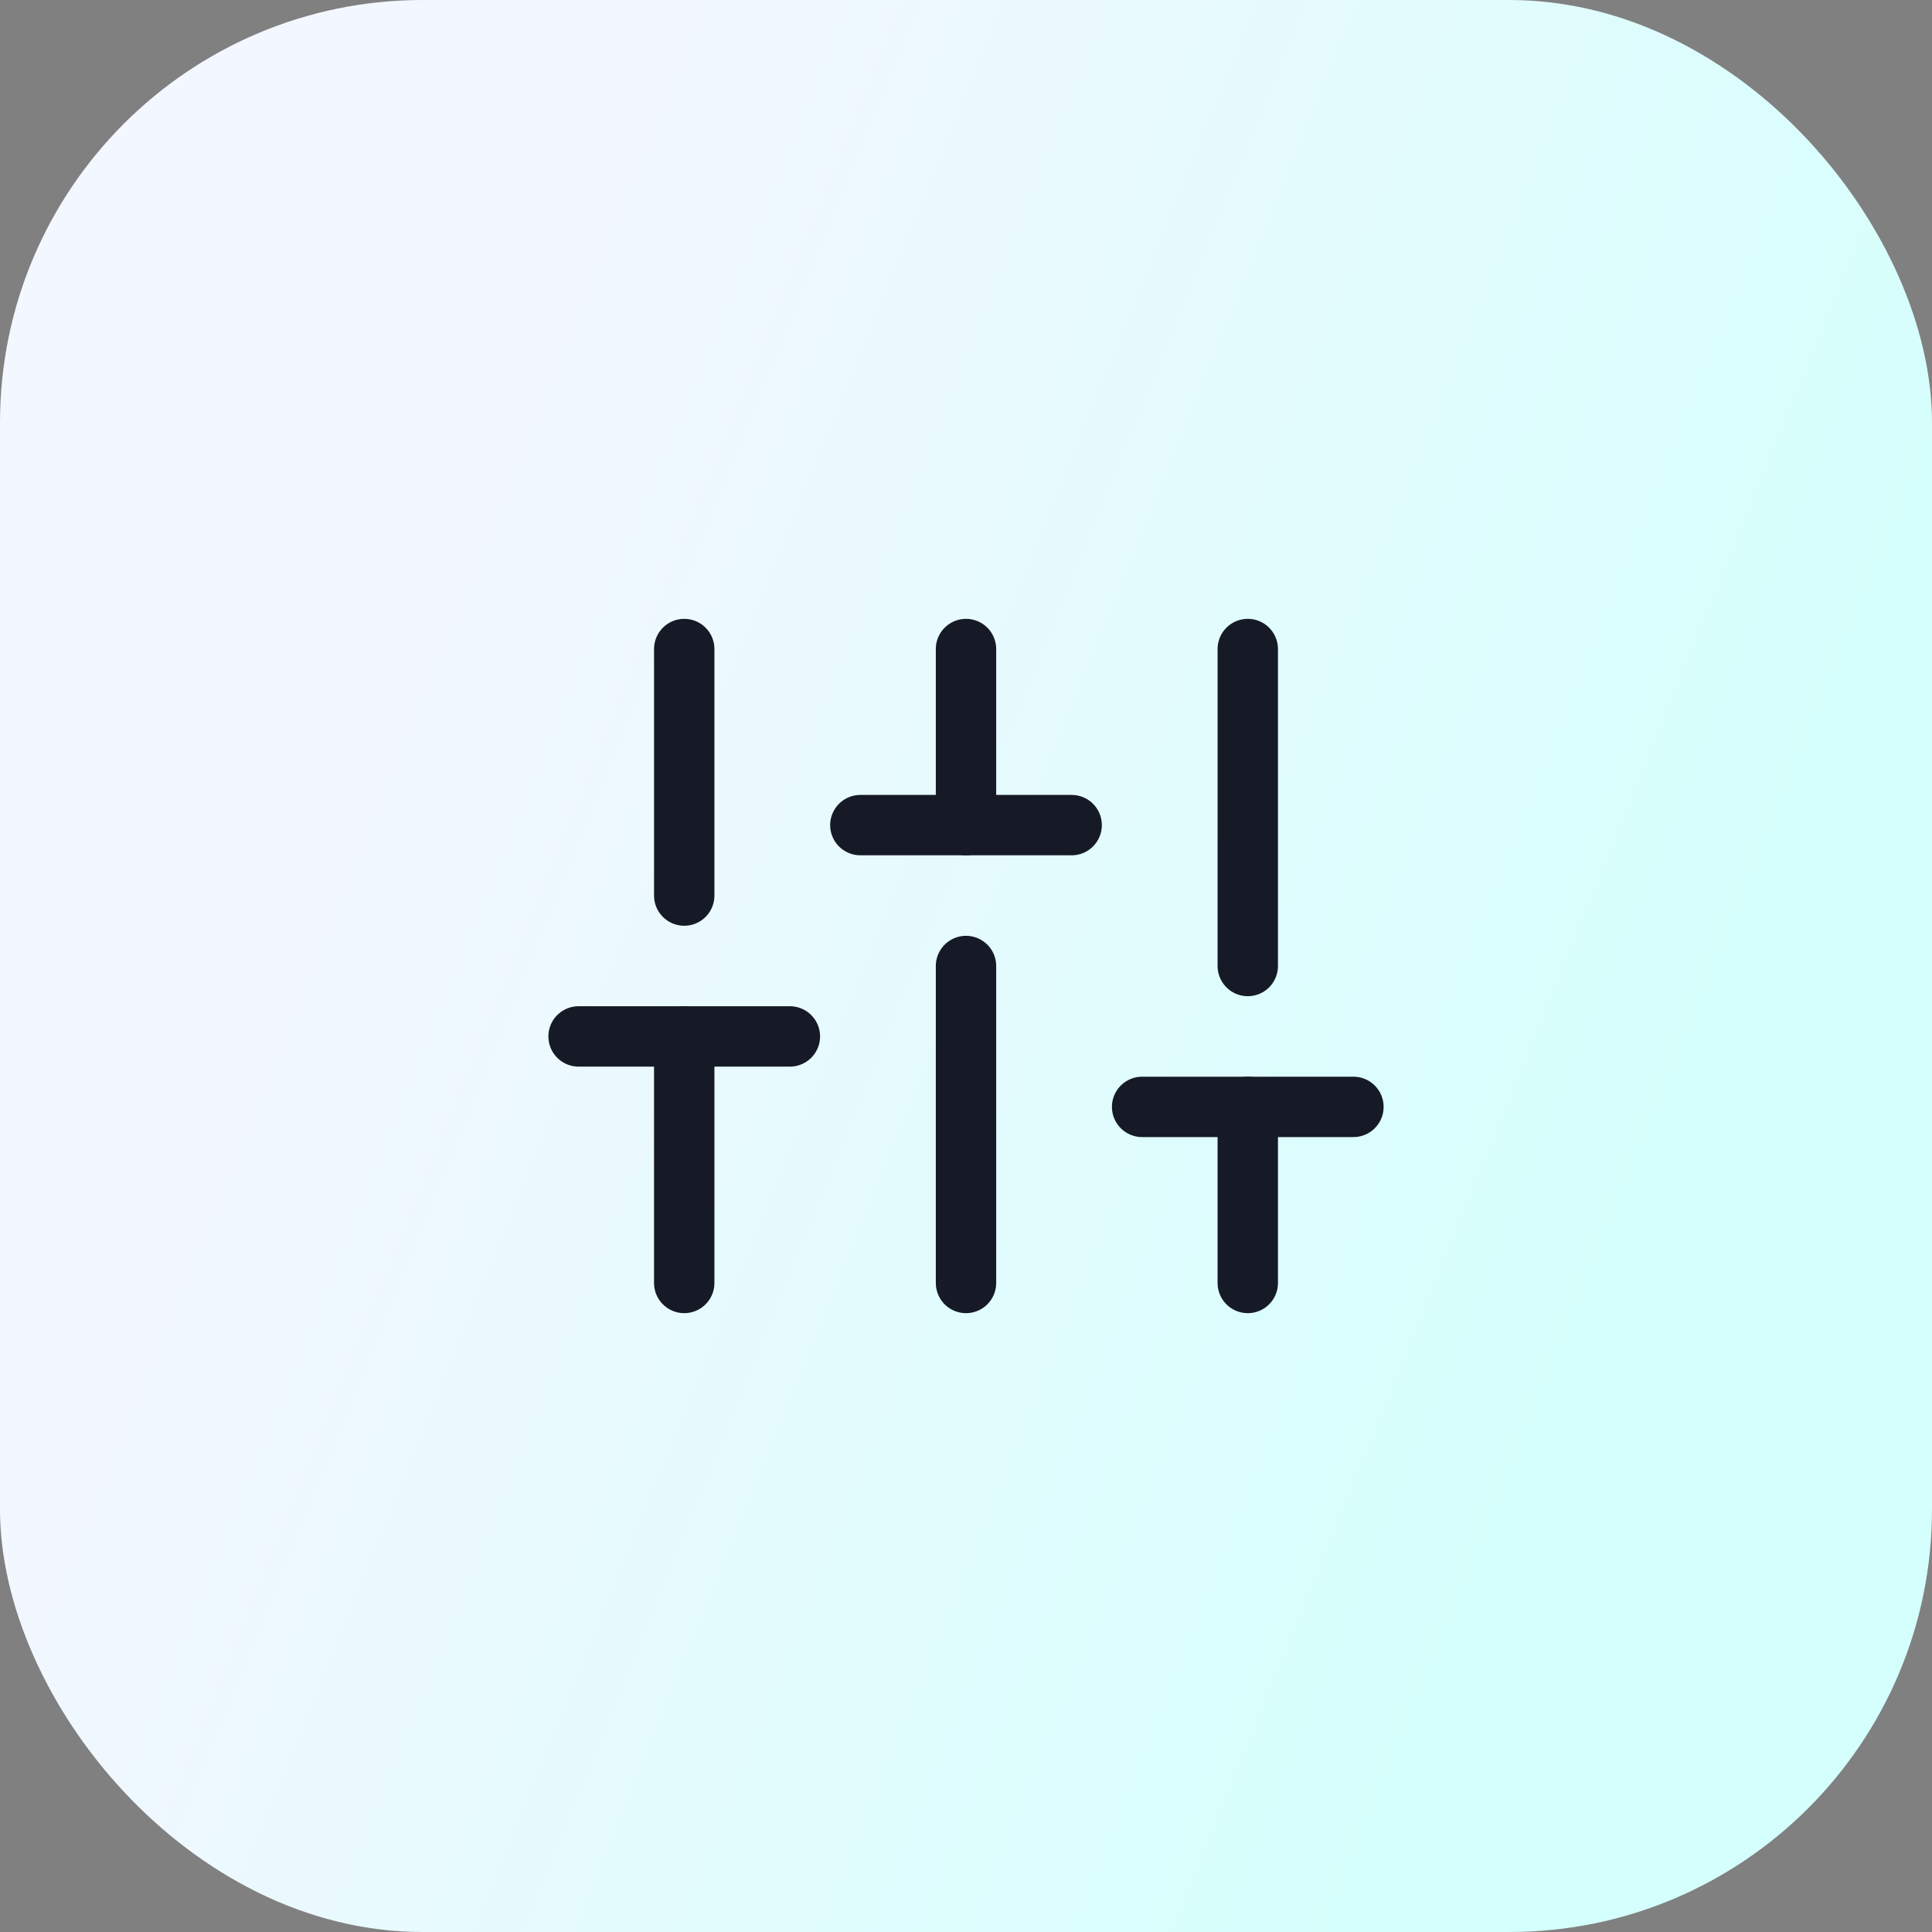
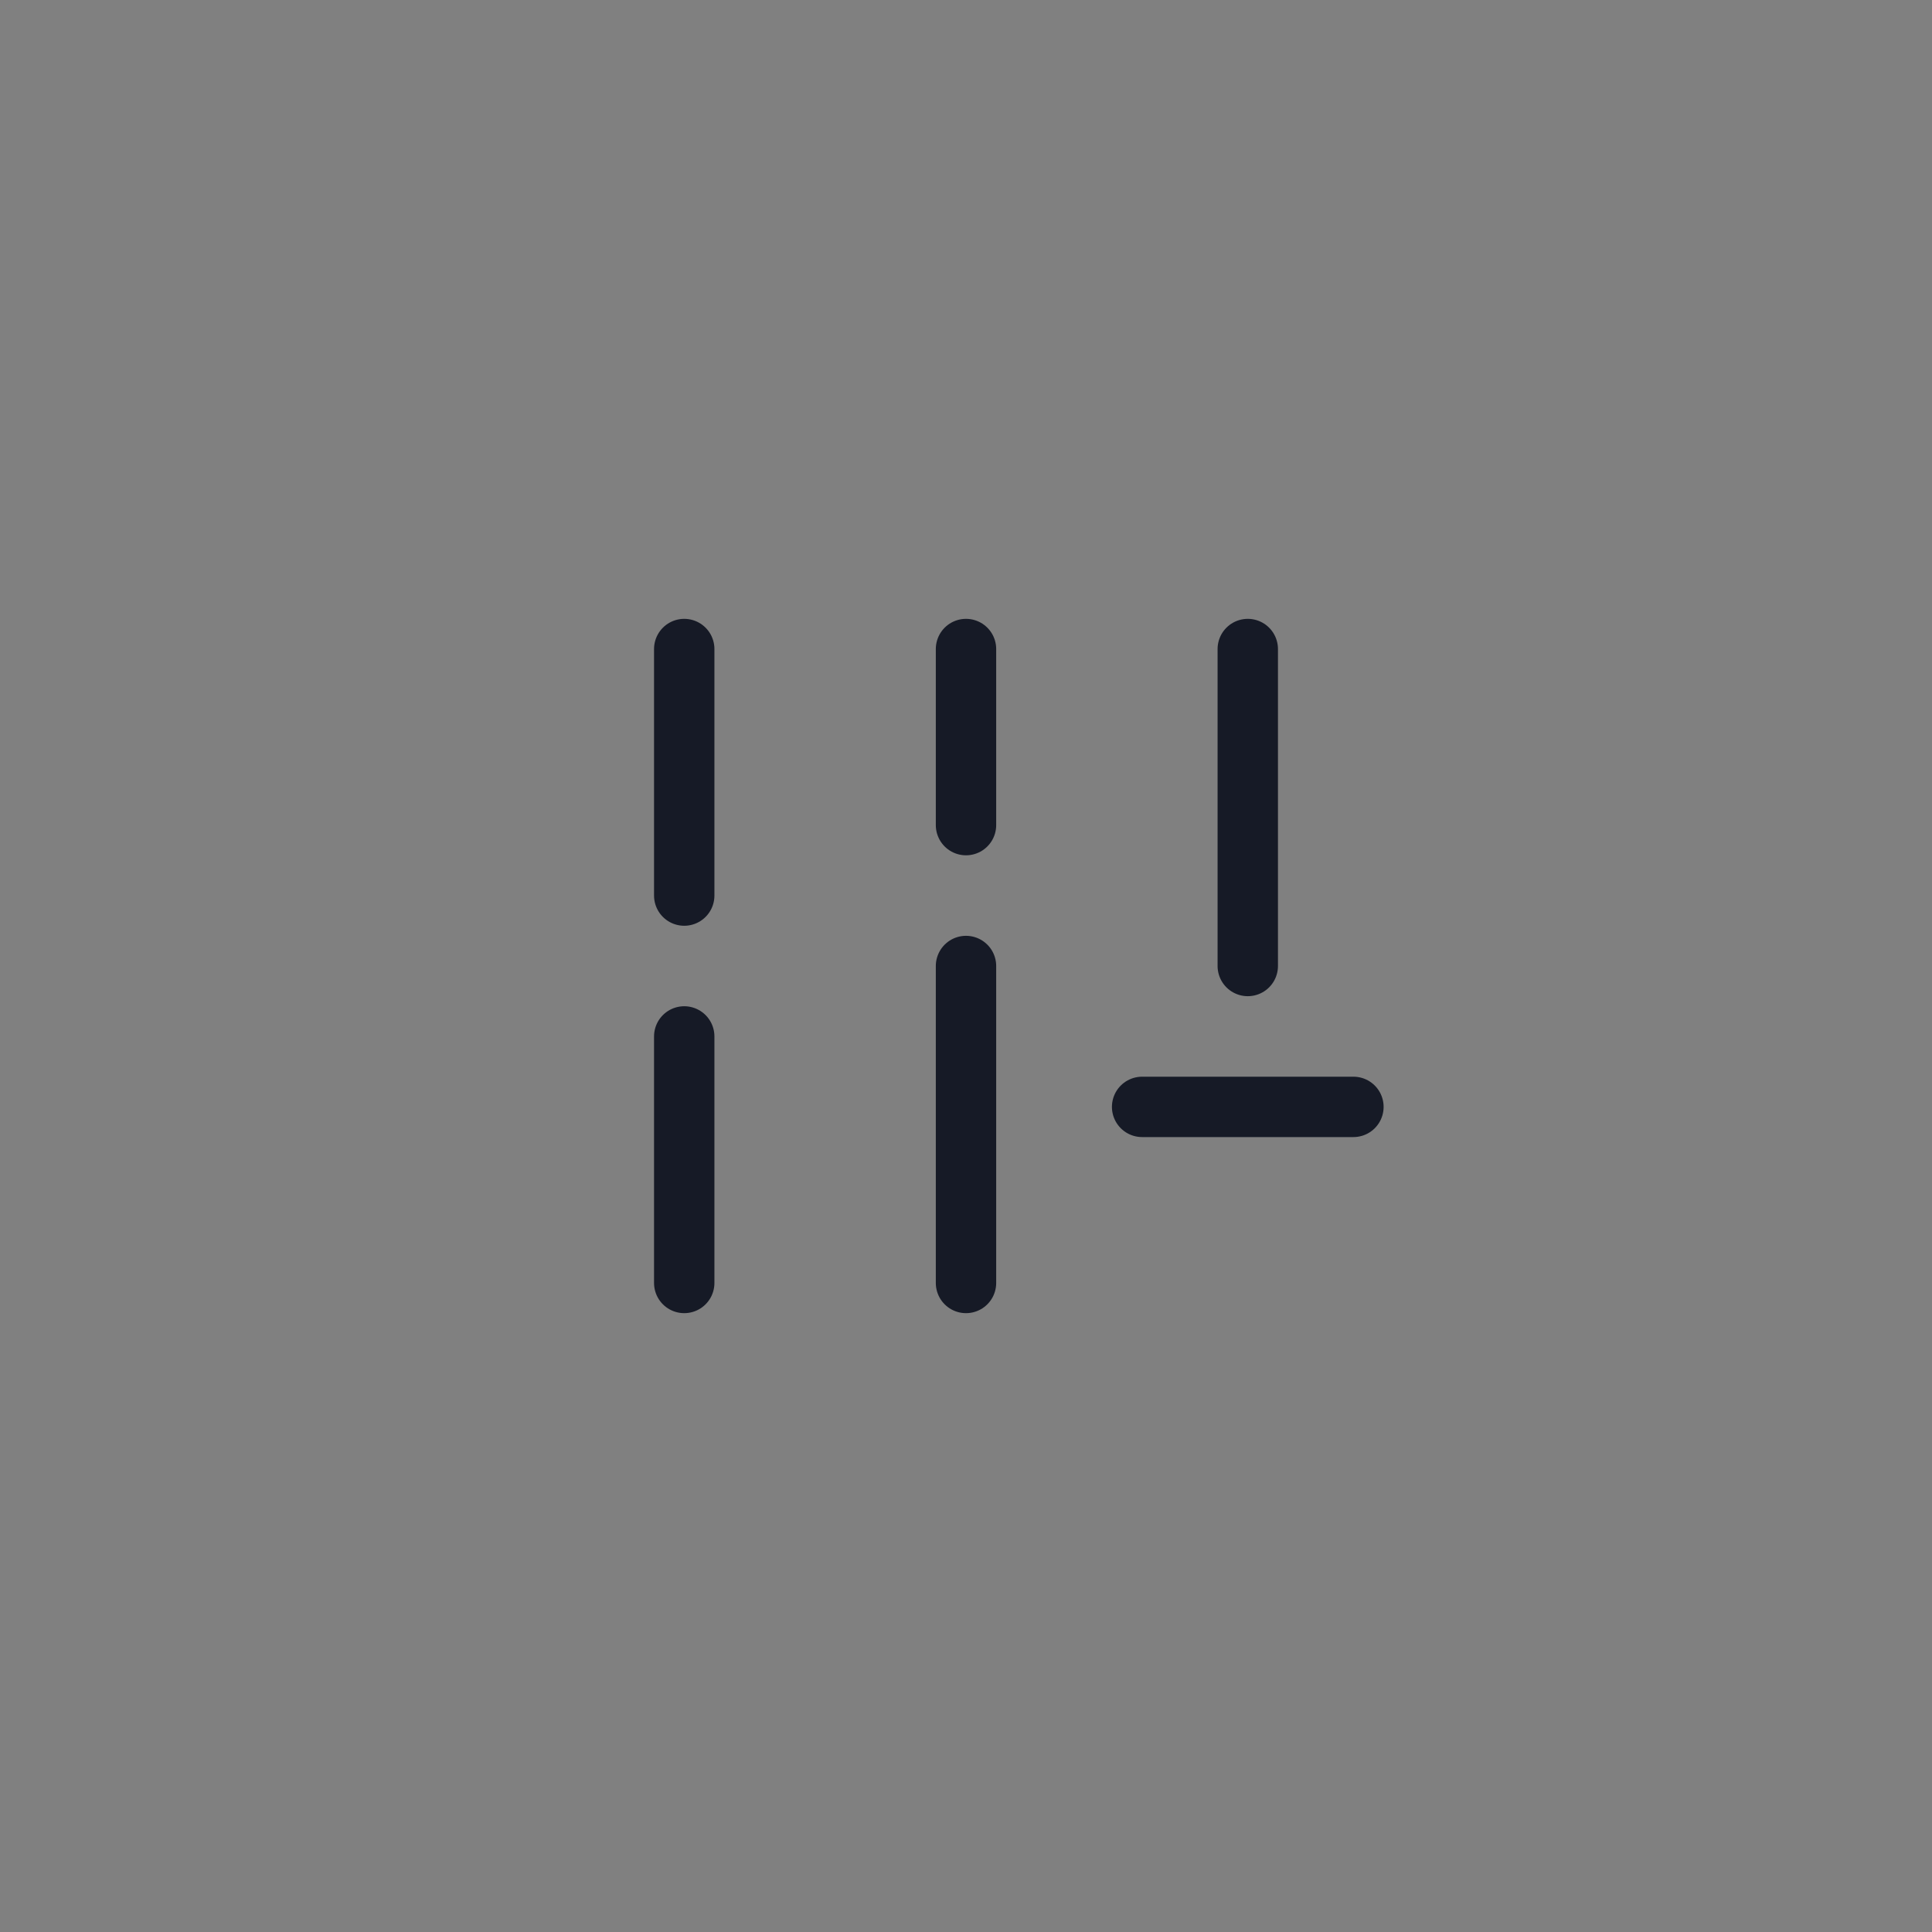
<svg xmlns="http://www.w3.org/2000/svg" width="64" height="64" viewBox="0 0 64 64" fill="none">
  <rect x="0" y="0" width="64" height="64" fill="#808080" stroke="none" />
-   <rect width="64" height="64" rx="14" fill="url(#paint0_linear_5_4187)" />
  <path d="M22.666 42.5V34.333" stroke="#161A26" stroke-width="2" stroke-linecap="round" stroke-linejoin="round" />
  <path d="M22.666 29.667V21.5" stroke="#161A26" stroke-width="2" stroke-linecap="round" stroke-linejoin="round" />
  <path d="M32 42.5V32" stroke="#161A26" stroke-width="2" stroke-linecap="round" stroke-linejoin="round" />
  <path d="M32 27.333V21.5" stroke="#161A26" stroke-width="2" stroke-linecap="round" stroke-linejoin="round" />
-   <path d="M41.334 42.5V36.667" stroke="#161A26" stroke-width="2" stroke-linecap="round" stroke-linejoin="round" />
  <path d="M41.334 32V21.5" stroke="#161A26" stroke-width="2" stroke-linecap="round" stroke-linejoin="round" />
-   <path d="M19.166 34.333H26.166" stroke="#161A26" stroke-width="2" stroke-linecap="round" stroke-linejoin="round" />
-   <path d="M28.5 27.333H35.5" stroke="#161A26" stroke-width="2" stroke-linecap="round" stroke-linejoin="round" />
  <path d="M37.834 36.667H44.834" stroke="#161A26" stroke-width="2" stroke-linecap="round" stroke-linejoin="round" />
  <defs>
    <linearGradient id="paint0_linear_5_4187" x1="17.122" y1="9.083" x2="61.388" y2="27.055" gradientUnits="userSpaceOnUse">
      <stop stop-color="#F3F7FF" />
      <stop offset="1" stop-color="#D4FFFC" />
    </linearGradient>
  </defs>
</svg>